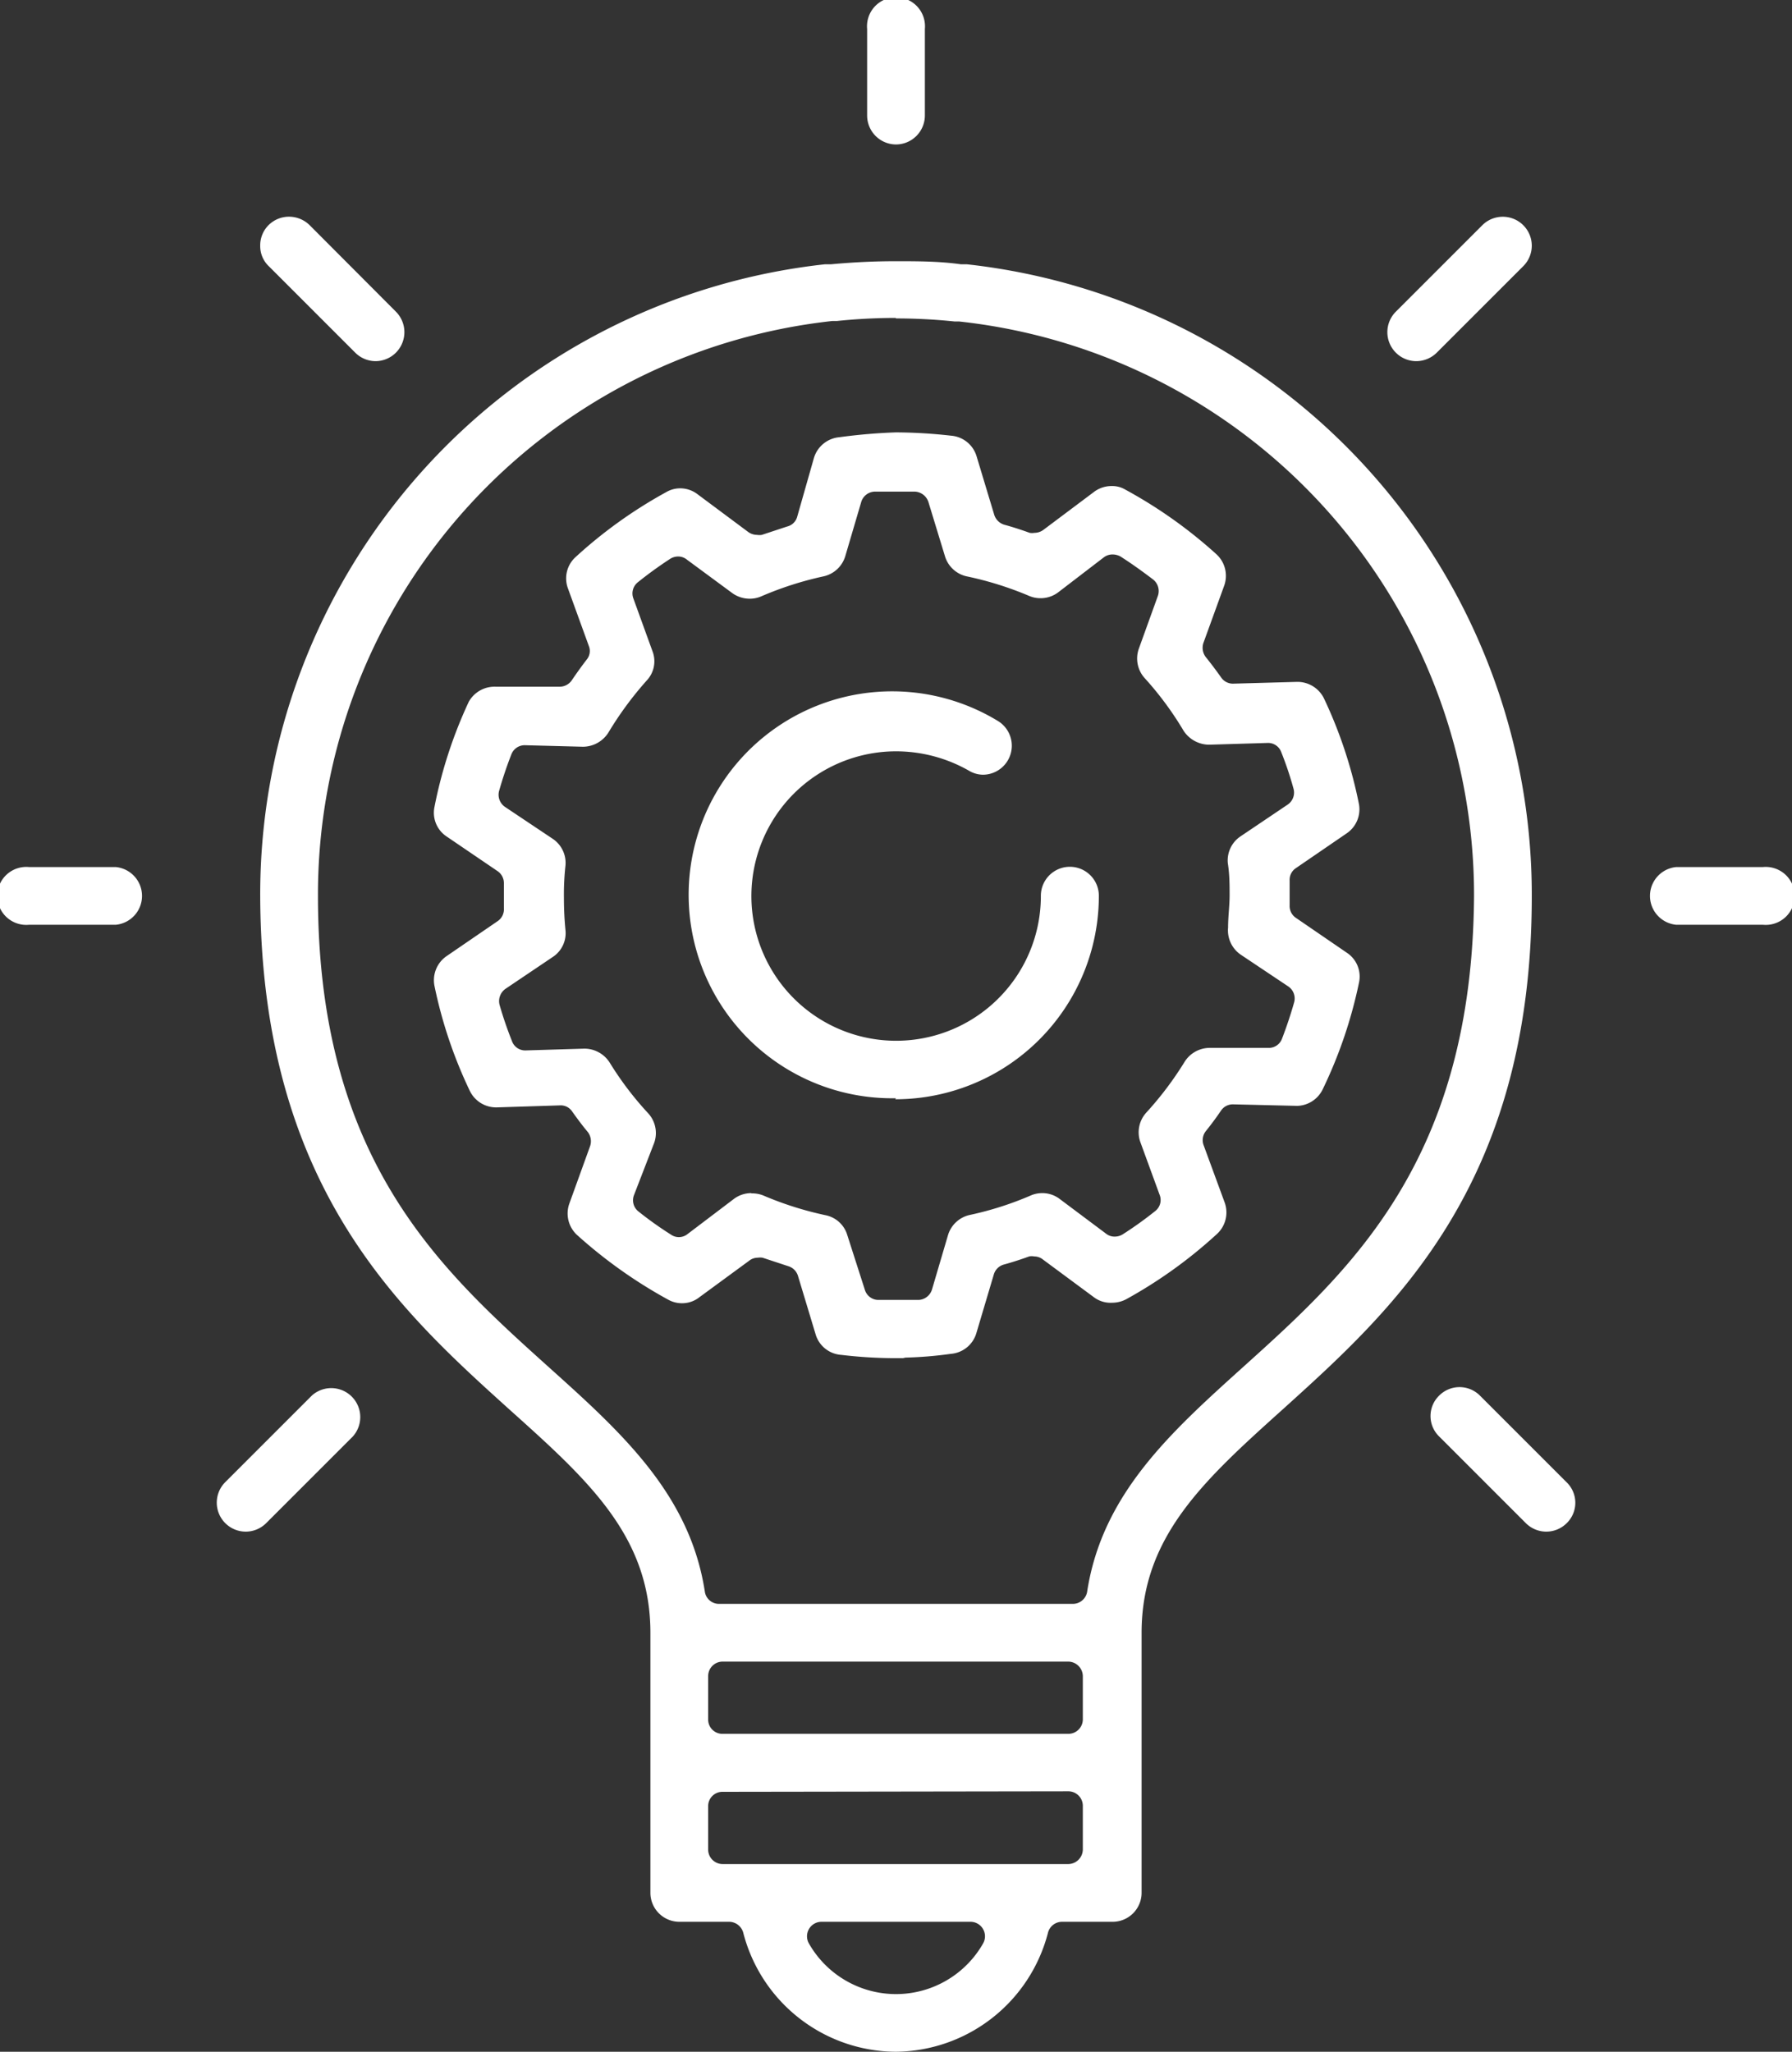
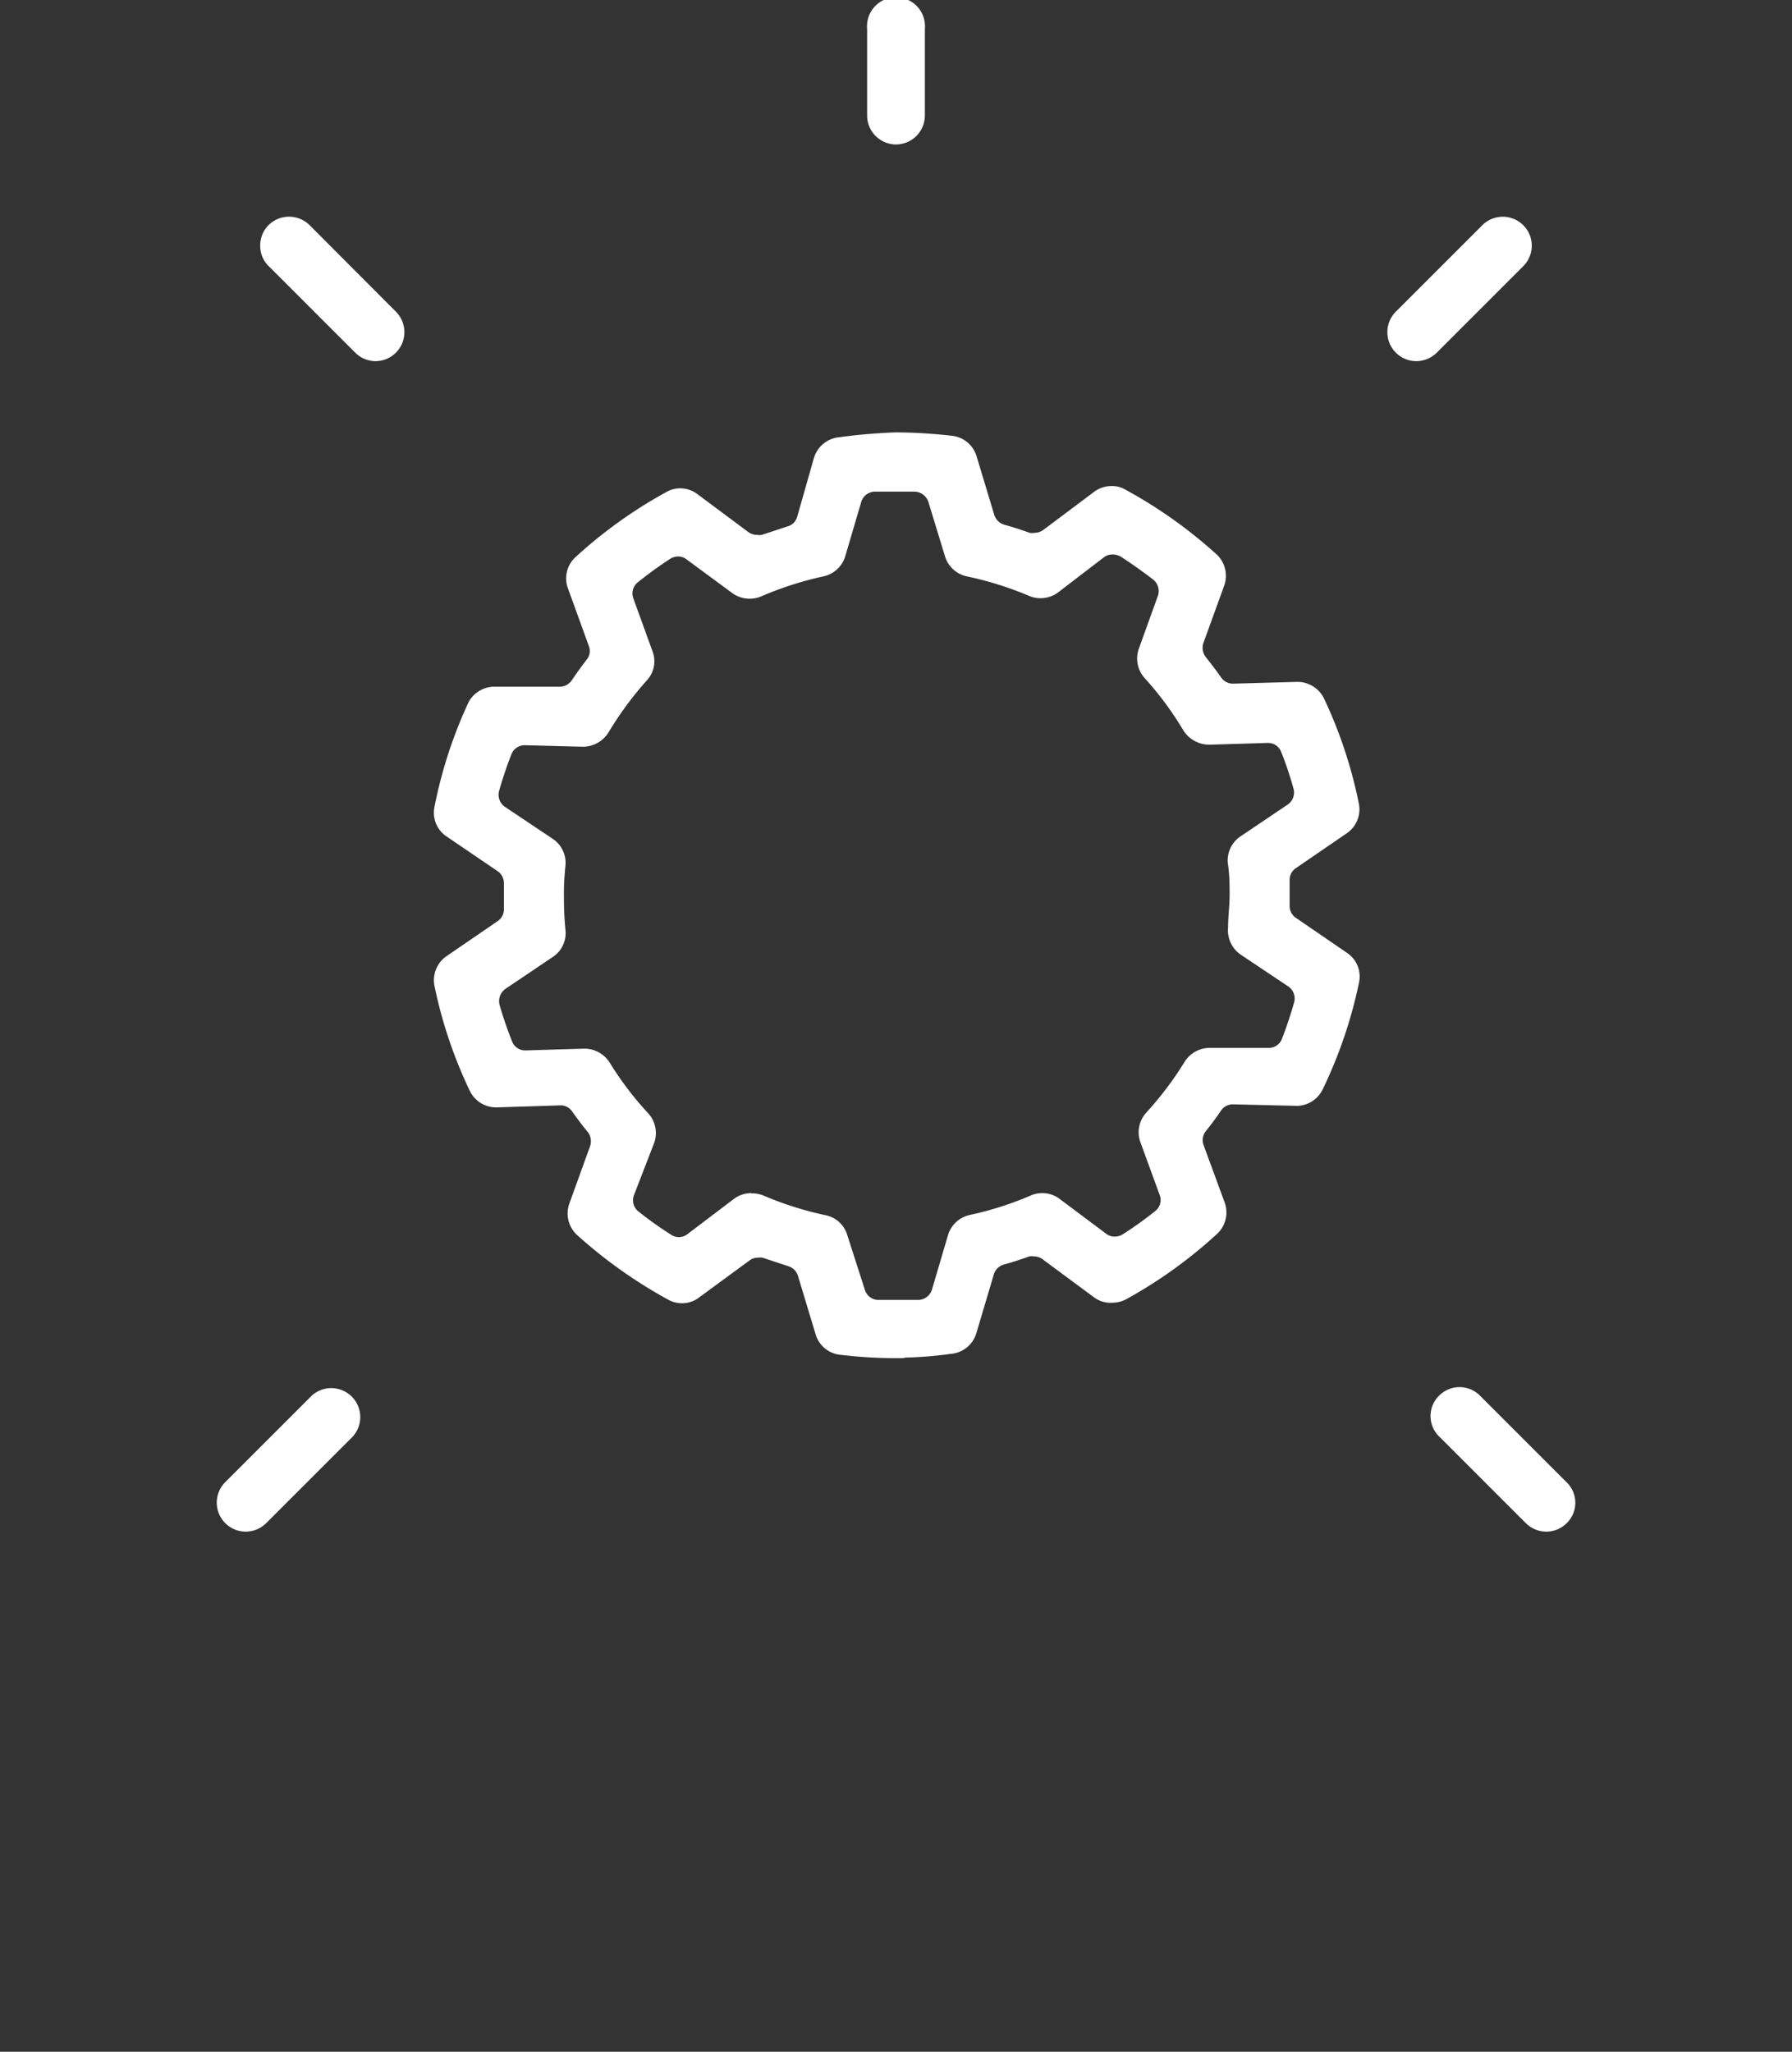
<svg xmlns="http://www.w3.org/2000/svg" viewBox="0 0 70.45 80.67">
  <rect x="0" y="0" width="70.45" height="80.67" fill="#333333" stroke="none" />
  <defs>
    <style>.a{fill:#fff;}</style>
  </defs>
-   <path class="a" d="M35.22,12.5a22.48,22.48,0,0,0-2.31.12h-.18A22.69,22.69,0,0,0,12.5,35.22c0,10.39,4.83,14.71,9.06,18.52,2.86,2.57,5.56,5,6.15,8.84a.56.56,0,0,0,.56.48H42.18a.57.57,0,0,0,.56-.48c.59-3.84,3.29-6.27,6.14-8.84,4.23-3.81,9-8.13,9.07-18.52A22.69,22.69,0,0,0,37.71,12.64h-.18a22.19,22.19,0,0,0-2.31-.12M28.41,65.33a.57.57,0,0,0-.57.57v1.71a.56.56,0,0,0,.57.56H42a.57.57,0,0,0,.57-.56V65.9a.58.58,0,0,0-.57-.57Zm0,5.12a.56.56,0,0,0-.57.57v1.7a.57.57,0,0,0,.57.57H42a.58.58,0,0,0,.57-.57V71a.57.57,0,0,0-.57-.57Zm3.88,5.11a.57.57,0,0,0-.49.85,3.94,3.94,0,0,0,6.85,0,.57.57,0,0,0-.49-.85Zm2.93,5.11a6.23,6.23,0,0,1-6-4.68.58.58,0,0,0-.55-.43H26.7a1.14,1.14,0,0,1-1.13-1.14V64.2c0-3.8-2.44-6-5.53-8.77-4.35-3.93-9.77-8.81-9.81-20.2h0v0A24.92,24.92,0,0,1,32.44,10.39l.15,0,.09,0c.86-.08,1.71-.12,2.54-.12s1.69,0,2.55.12l.08,0,.15,0A24.94,24.94,0,0,1,60.22,35.17v.06c0,11.39-5.46,16.27-9.81,20.2-3.09,2.78-5.53,5-5.53,8.77V74.42a1.14,1.14,0,0,1-1.13,1.14h-2a.57.57,0,0,0-.55.43,6.24,6.24,0,0,1-6,4.68" />
  <path class="a" d="M35.22,5.68a1.14,1.14,0,0,1-1.13-1.14V1.14a1.14,1.14,0,1,1,2.27,0v3.4a1.14,1.14,0,0,1-1.14,1.14" />
-   <path class="a" d="M1.14,36.36a1.14,1.14,0,1,1,0-2.27H4.55a1.14,1.14,0,0,1,0,2.27Z" />
-   <path class="a" d="M65.9,36.36a1.14,1.14,0,0,1,0-2.27h3.41a1.14,1.14,0,1,1,0,2.27Z" />
  <path class="a" d="M14.77,14.2a1.14,1.14,0,0,1-.8-.33l-3.41-3.41a1.09,1.09,0,0,1-.33-.8,1.12,1.12,0,0,1,.33-.81,1.14,1.14,0,0,1,.8-.33,1.16,1.16,0,0,1,.81.33l3.4,3.41a1.14,1.14,0,0,1-.8,1.94" />
  <path class="a" d="M60.79,60.22a1.14,1.14,0,0,1-.8-.33l-3.41-3.41a1.12,1.12,0,0,1,0-1.61,1.13,1.13,0,0,1,1.6,0l3.41,3.41a1.12,1.12,0,0,1,0,1.61,1.14,1.14,0,0,1-.8.33" />
  <path class="a" d="M55.68,14.2a1.14,1.14,0,0,1-.81-1.94l3.41-3.41a1.14,1.14,0,0,1,1.94.81,1.14,1.14,0,0,1-.33.8l-3.41,3.41a1.15,1.15,0,0,1-.8.33" />
  <path class="a" d="M9.66,60.22a1.14,1.14,0,0,1-.81-1.94l3.41-3.41a1.14,1.14,0,0,1,1.61,1.61l-3.41,3.41a1.14,1.14,0,0,1-.8.33" />
  <path class="a" d="M29.54,46.92A1.2,1.2,0,0,1,30,47a13.27,13.27,0,0,0,2.46.78,1.12,1.12,0,0,1,.85.78L34,50.71a.56.56,0,0,0,.51.4h.86l.75,0a.58.58,0,0,0,.52-.41l.63-2.14a1.15,1.15,0,0,1,.85-.79A12.81,12.81,0,0,0,40.53,47a1.13,1.13,0,0,1,.45-.09,1.12,1.12,0,0,1,.68.23l1.83,1.37a.53.53,0,0,0,.34.11.59.59,0,0,0,.31-.09,14.59,14.59,0,0,0,1.27-.91.55.55,0,0,0,.18-.64l-.76-2.08a1.15,1.15,0,0,1,.23-1.15,13.21,13.21,0,0,0,1.51-2,1.17,1.17,0,0,1,1-.55l2.3,0a.55.55,0,0,0,.53-.36q.27-.7.48-1.44a.57.57,0,0,0-.24-.62l-1.87-1.25a1.16,1.16,0,0,1-.49-1.06c0-.44.06-.85.06-1.26s0-.83-.07-1.27a1.14,1.14,0,0,1,.49-1.05l1.87-1.26a.57.57,0,0,0,.22-.63,13.34,13.34,0,0,0-.48-1.43.55.55,0,0,0-.52-.36l-2.32.07a1.21,1.21,0,0,1-1-.55A12.78,12.78,0,0,0,45,26.66a1.15,1.15,0,0,1-.23-1.15l.75-2.08a.58.58,0,0,0-.18-.64c-.42-.32-.85-.63-1.29-.91a.64.64,0,0,0-.3-.08.56.56,0,0,0-.35.11L41.6,23.29a1.14,1.14,0,0,1-.69.23,1.13,1.13,0,0,1-.45-.09A13.24,13.24,0,0,0,38,22.66a1.15,1.15,0,0,1-.85-.79l-.65-2.13a.59.59,0,0,0-.52-.41h-.8c-.28,0-.54,0-.8,0a.57.57,0,0,0-.52.4l-.63,2.14a1.15,1.15,0,0,1-.85.79,13.31,13.31,0,0,0-2.46.79,1.13,1.13,0,0,1-.45.09,1.17,1.17,0,0,1-.68-.22L27,22a.54.54,0,0,0-.34-.12.59.59,0,0,0-.31.09c-.43.28-.86.59-1.27.92a.56.56,0,0,0-.18.64l.75,2.07a1.1,1.1,0,0,1-.22,1.15,13.52,13.52,0,0,0-1.51,2.05,1.19,1.19,0,0,1-1,.56l-2.29-.06a.56.56,0,0,0-.53.37c-.18.46-.34.94-.48,1.43a.58.58,0,0,0,.24.63l1.87,1.25a1.14,1.14,0,0,1,.5,1.06,10.33,10.33,0,0,0-.06,1.26q0,.65.06,1.26a1.12,1.12,0,0,1-.49,1.06l-1.87,1.26a.59.59,0,0,0-.23.63,15.08,15.08,0,0,0,.49,1.43.55.55,0,0,0,.53.36l2.31-.07a1.18,1.18,0,0,1,1,.55,12.72,12.72,0,0,0,1.52,2,1.15,1.15,0,0,1,.23,1.15L24.92,47a.56.56,0,0,0,.19.64,14.15,14.15,0,0,0,1.28.91.53.53,0,0,0,.3.09.54.54,0,0,0,.34-.12l1.82-1.38a1.14,1.14,0,0,1,.69-.23m6.06,6.49h-.34a18.11,18.11,0,0,1-2.19-.13,1.13,1.13,0,0,1-1-.79l-.7-2.32a.57.57,0,0,0-.39-.38l-1-.33a.58.58,0,0,0-.19,0,.54.54,0,0,0-.34.12L27.5,51a1.09,1.09,0,0,1-.69.24,1.11,1.11,0,0,1-.54-.14,18.86,18.86,0,0,1-3.58-2.54,1.15,1.15,0,0,1-.31-1.23l.82-2.27a.6.6,0,0,0-.09-.55c-.21-.25-.41-.52-.61-.8a.54.54,0,0,0-.46-.25l-2.52.08a1.15,1.15,0,0,1-1.05-.65,17.94,17.94,0,0,1-1.39-4.13,1.15,1.15,0,0,1,.48-1.17l2-1.37a.56.56,0,0,0,.25-.5c0-.16,0-.32,0-.48s0-.33,0-.5a.57.57,0,0,0-.25-.49l-2-1.36a1.12,1.12,0,0,1-.48-1.16,17.91,17.91,0,0,1,1.35-4.14A1.16,1.16,0,0,1,19.49,27L22,27a.58.58,0,0,0,.47-.24c.19-.28.39-.56.59-.82a.53.53,0,0,0,.09-.54l-.82-2.26a1.13,1.13,0,0,1,.29-1.23,18.21,18.21,0,0,1,3.57-2.56,1.08,1.08,0,0,1,.55-.15,1.12,1.12,0,0,1,.68.23l2,1.49a.6.6,0,0,0,.34.11.58.58,0,0,0,.19,0l1-.33a.54.54,0,0,0,.39-.38L32,18a1.15,1.15,0,0,1,1-.81A22.1,22.1,0,0,1,35.22,17a20,20,0,0,1,2.17.13,1.14,1.14,0,0,1,1,.8l.7,2.32a.59.59,0,0,0,.39.38c.33.09.67.2,1,.32a.58.58,0,0,0,.19,0,.6.6,0,0,0,.34-.11l2-1.5a1.14,1.14,0,0,1,.69-.23,1,1,0,0,1,.54.14,18.42,18.42,0,0,1,3.58,2.54,1.15,1.15,0,0,1,.31,1.23l-.82,2.26a.6.6,0,0,0,.09.55c.21.26.42.54.61.81a.56.56,0,0,0,.46.24l2.52-.07a1.16,1.16,0,0,1,1.06.65,17.89,17.89,0,0,1,1.37,4.13,1.14,1.14,0,0,1-.47,1.17l-2,1.37a.55.55,0,0,0-.25.49c0,.17,0,.33,0,.49s0,.33,0,.49a.56.56,0,0,0,.25.49l2,1.37a1.12,1.12,0,0,1,.48,1.16A18.07,18.07,0,0,1,52,42.83a1.15,1.15,0,0,1-1,.65l-2.53-.06a.56.56,0,0,0-.47.25q-.27.4-.6.81a.57.57,0,0,0-.08.55l.83,2.26a1.15,1.15,0,0,1-.31,1.23,18.38,18.38,0,0,1-3.56,2.56,1.18,1.18,0,0,1-.55.14A1.09,1.09,0,0,1,43,51l-2-1.48a.54.54,0,0,0-.34-.12.48.48,0,0,0-.2,0c-.33.12-.67.23-1,.32a.57.57,0,0,0-.39.39l-.69,2.32a1.14,1.14,0,0,1-1,.8,15.65,15.65,0,0,1-1.88.15" />
-   <path class="a" d="M35.22,43.18a8,8,0,1,1,4-14.84,1.14,1.14,0,0,1-.57,2.12,1.1,1.1,0,0,1-.56-.16,5.79,5.79,0,0,0-2.85-.76,5.69,5.69,0,1,0,5.68,5.68,1.14,1.14,0,0,1,2.28,0,8,8,0,0,1-8,8" />
</svg>